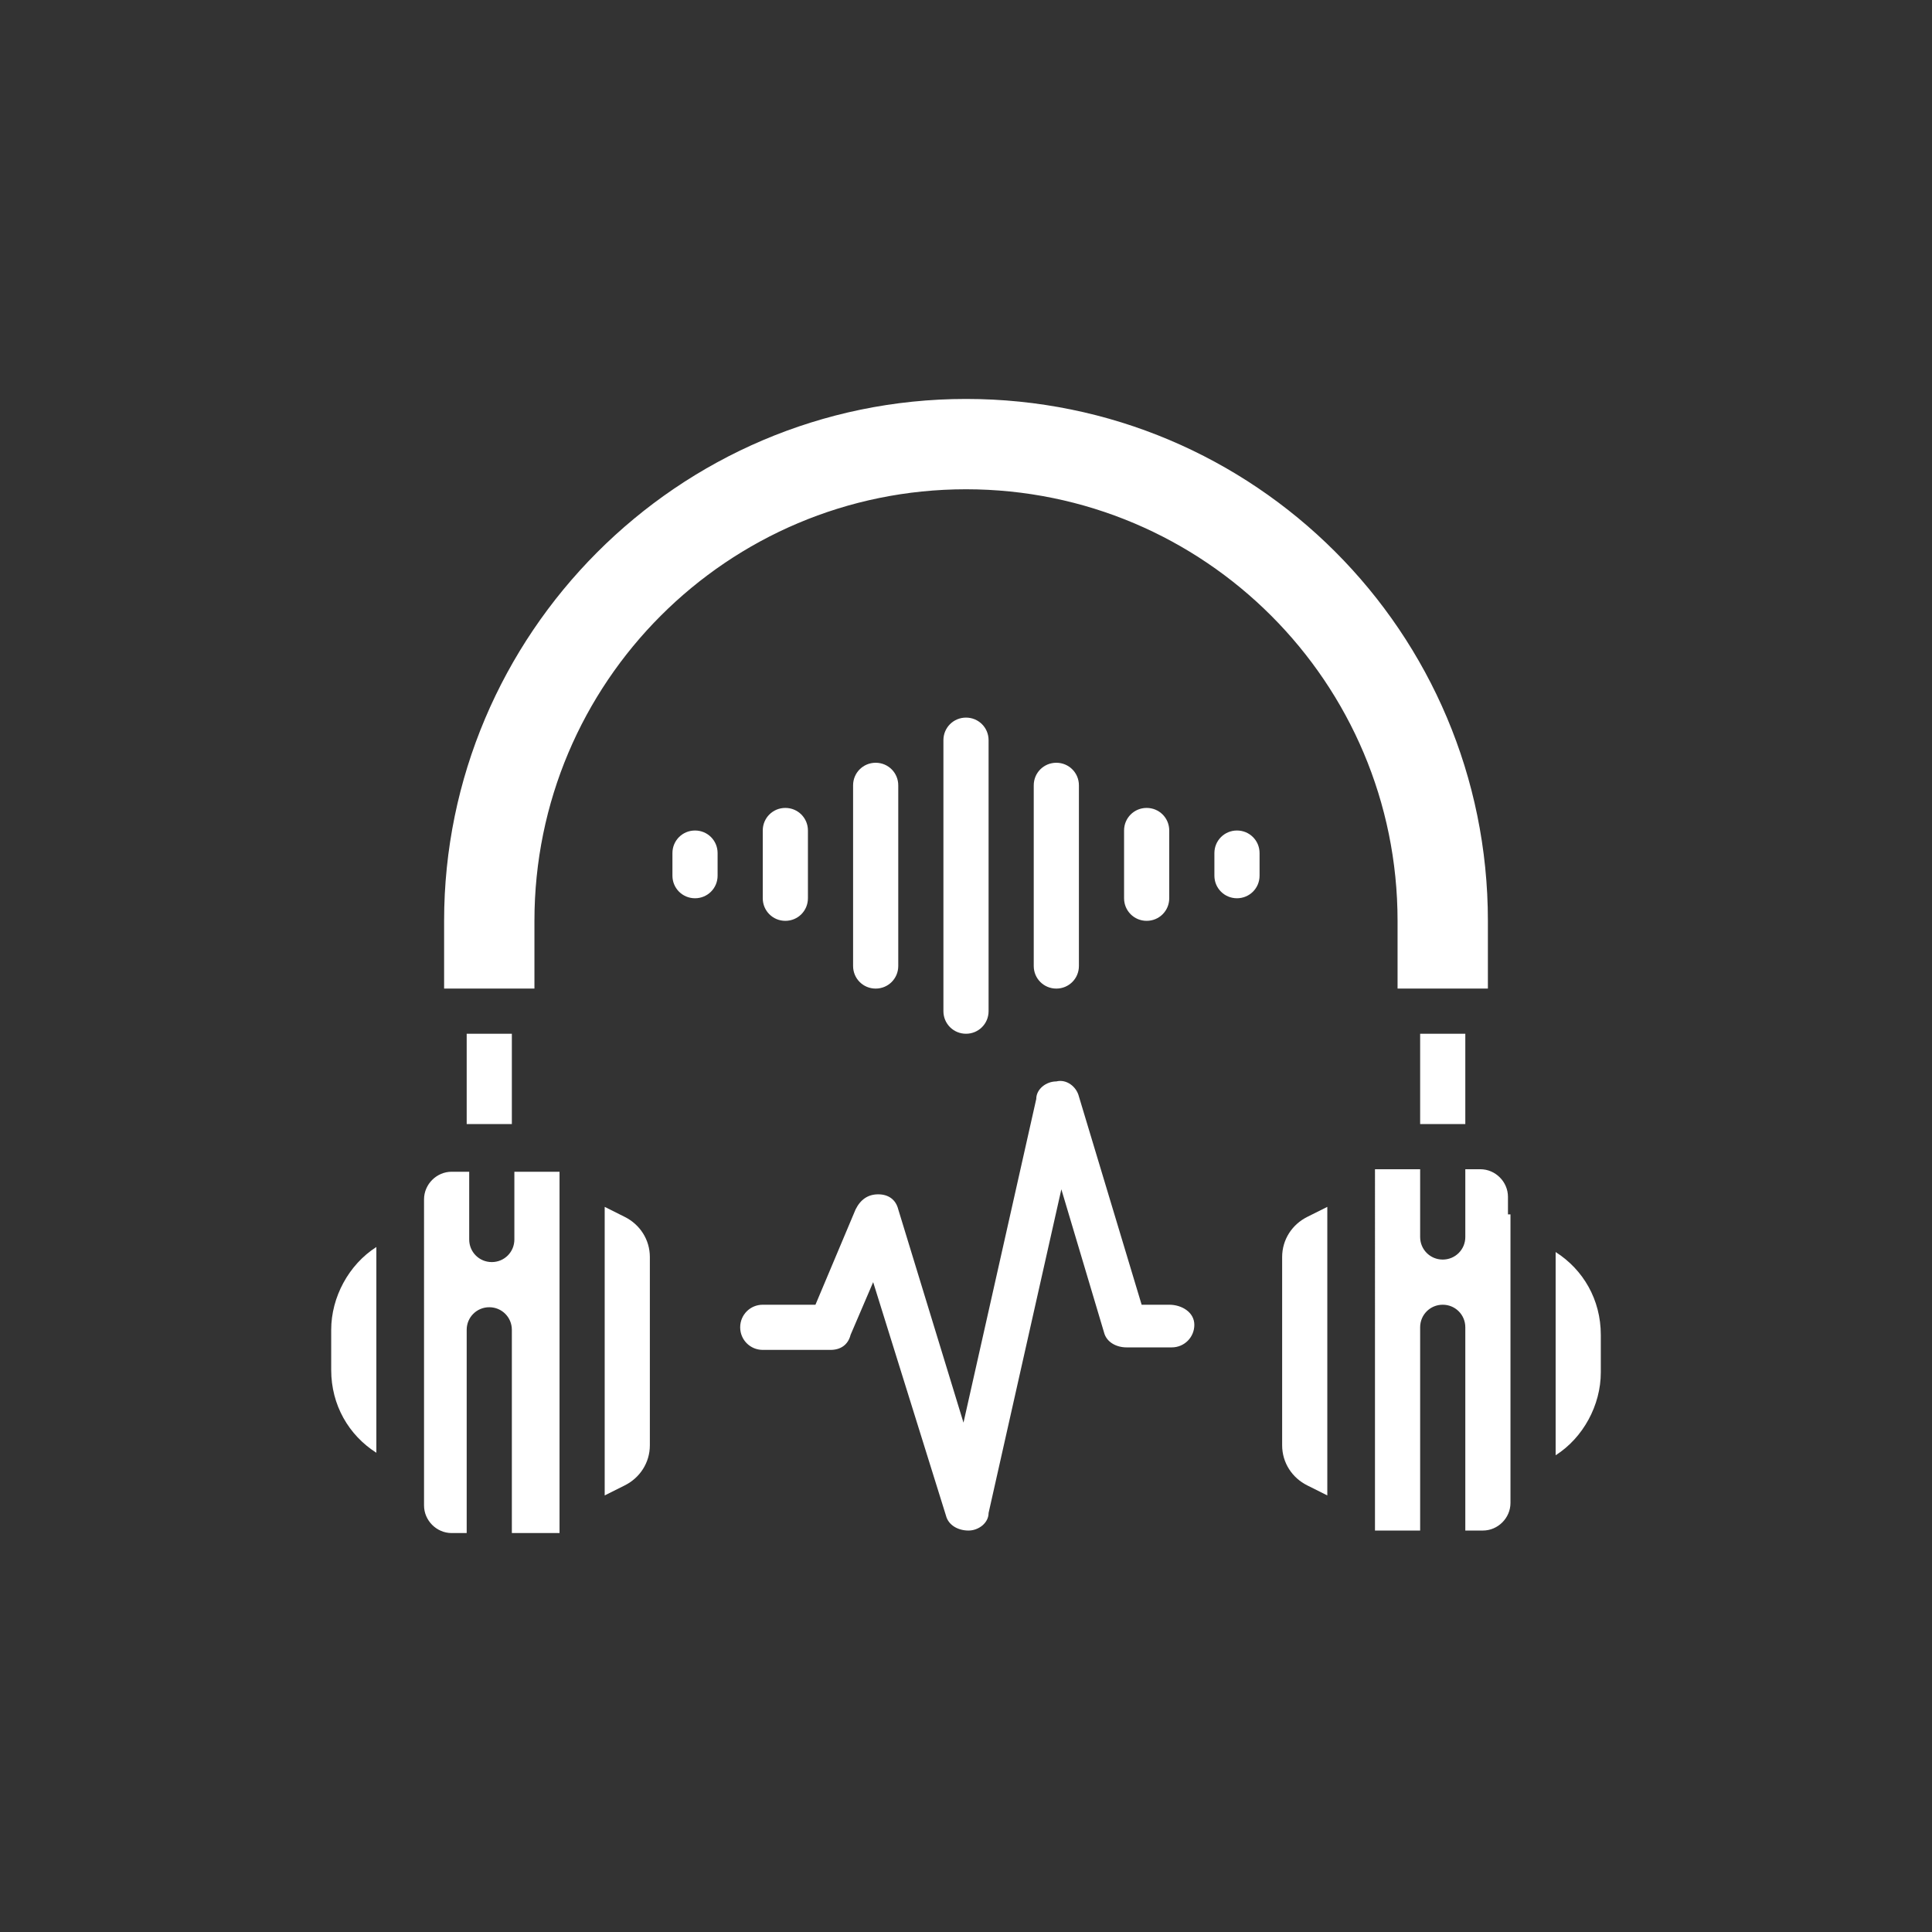
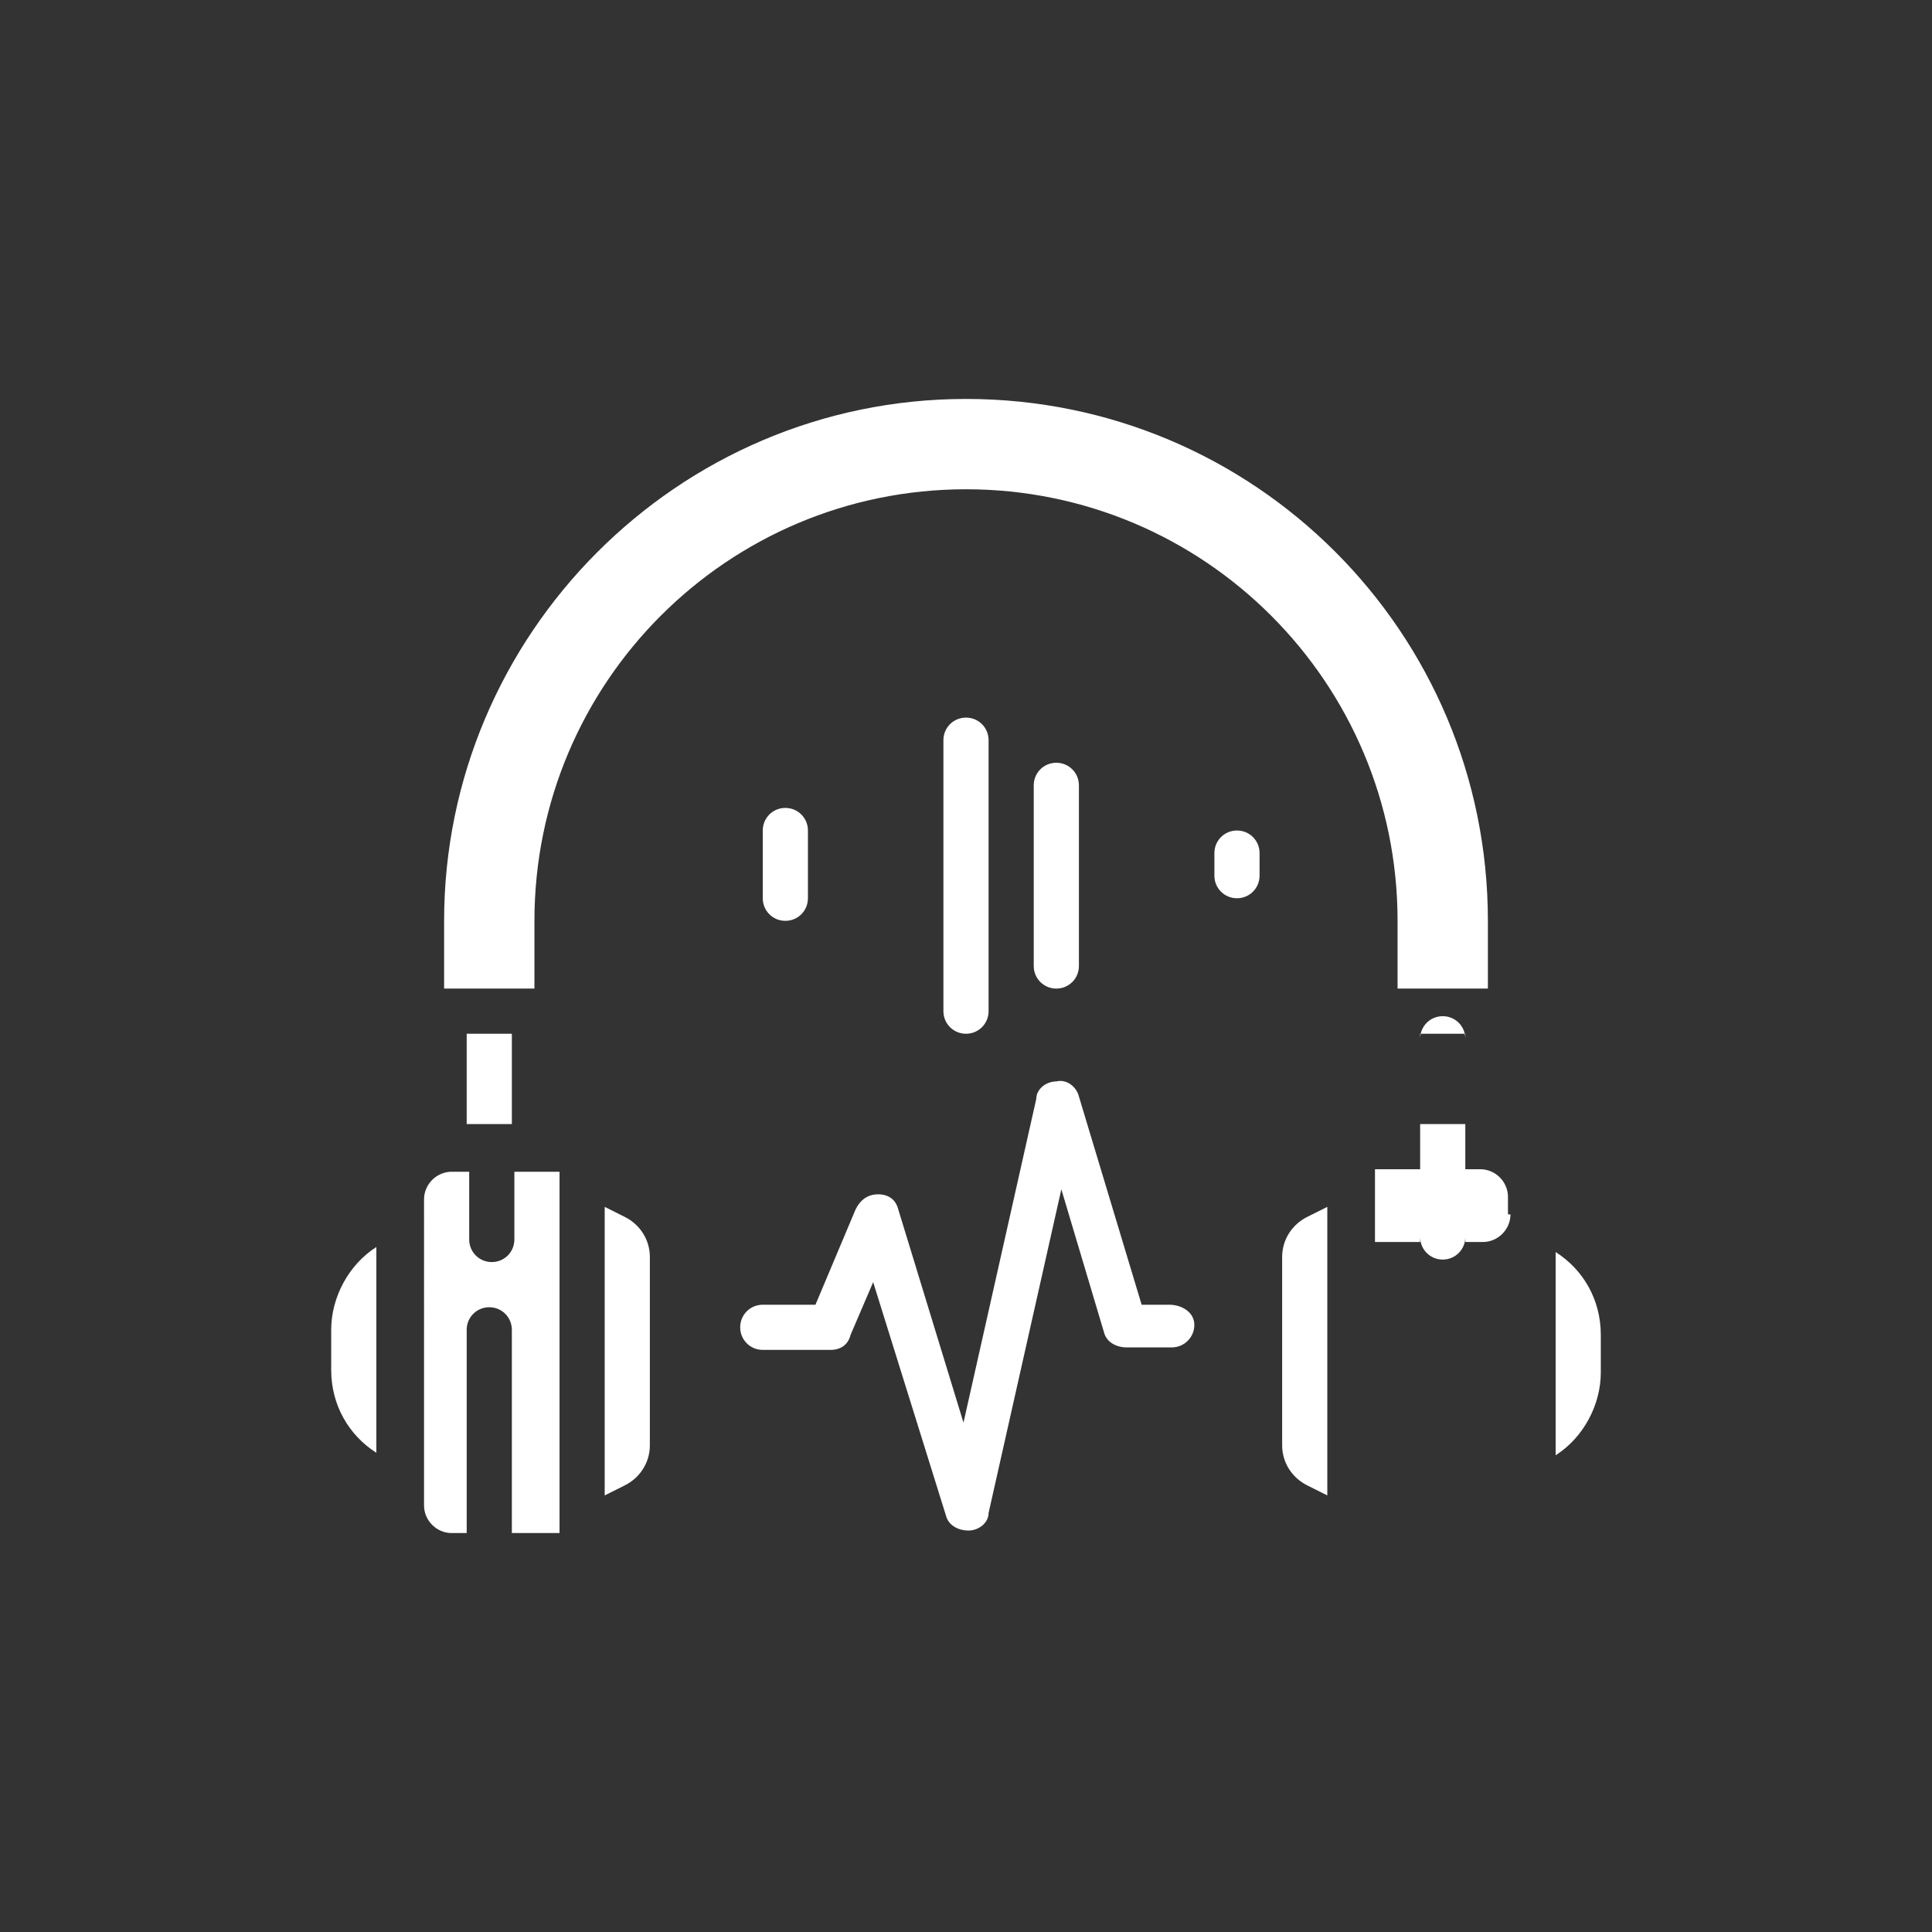
<svg xmlns="http://www.w3.org/2000/svg" version="1.1" id="Vrstva_1" x="0px" y="0px" viewBox="0 0 77 77" style="enable-background:new 0 0 77 77;" xml:space="preserve">
  <rect x="0" y="0" width="77" height="77" fill="#333333" stroke="none" />
  <style type="text/css">
	.st0{fill:#FFFFFF;}
</style>
  <g>
    <g>
-       <path class="st0" d="M15,57.9c-1.1-0.7-1.8-1.9-1.8-3.3V53c0-1.3,0.7-2.6,1.8-3.3V57.9z M24.1,48.1l0.8,0.4c0.6,0.3,1,0.9,1,1.6    v7.5c0,0.7-0.4,1.3-1,1.6l-0.8,0.4V48.1z M52.9,59.6l-0.8-0.4c-0.6-0.3-1-0.9-1-1.6v-7.5c0-0.7,0.4-1.3,1-1.6l0.8-0.4V59.6z     M22.2,61.1h-1.8v-8.1c0-0.5-0.4-0.9-0.9-0.9c-0.5,0-0.9,0.4-0.9,0.9v8.1H18c-0.6,0-1.1-0.5-1.1-1.1V47.8c0-0.6,0.5-1.1,1.1-1.1    h0.7v2.7c0,0.5,0.4,0.9,0.9,0.9c0.5,0,0.9-0.4,0.9-0.9v-2.7h1.8V61.1z M18.6,44.8v-3.6h1.8v3.6H18.6z M38.5,19.5    c-9.5,0-17.2,7.7-17.2,17.2v2.7h-3.6v-2.7c0-11.4,9.3-20.8,20.8-20.8s20.8,9.3,20.8,20.8v2.7h-3.6v-2.7    C55.7,27.2,48,19.5,38.5,19.5L38.5,19.5z M58.4,41.2v3.6h-1.8v-3.6H58.4z M60.2,48.4v11.5c0,0.6-0.5,1.1-1.1,1.1h-0.7v-8.1    c0-0.5-0.4-0.9-0.9-0.9s-0.9,0.4-0.9,0.9v8.1h-1.8V46.6h1.8v2.7c0,0.5,0.4,0.9,0.9,0.9s0.9-0.4,0.9-0.9v-2.7H59    c0.6,0,1.1,0.5,1.1,1.1V48.4z M63.8,54.7c0,1.3-0.7,2.6-1.8,3.3v-8.1c1.1,0.7,1.8,1.9,1.8,3.3V54.7z M63.8,54.7" />
+       <path class="st0" d="M15,57.9c-1.1-0.7-1.8-1.9-1.8-3.3V53c0-1.3,0.7-2.6,1.8-3.3V57.9z M24.1,48.1l0.8,0.4c0.6,0.3,1,0.9,1,1.6    v7.5c0,0.7-0.4,1.3-1,1.6l-0.8,0.4V48.1z M52.9,59.6l-0.8-0.4c-0.6-0.3-1-0.9-1-1.6v-7.5c0-0.7,0.4-1.3,1-1.6l0.8-0.4V59.6z     M22.2,61.1h-1.8v-8.1c0-0.5-0.4-0.9-0.9-0.9c-0.5,0-0.9,0.4-0.9,0.9v8.1H18c-0.6,0-1.1-0.5-1.1-1.1V47.8c0-0.6,0.5-1.1,1.1-1.1    h0.7v2.7c0,0.5,0.4,0.9,0.9,0.9c0.5,0,0.9-0.4,0.9-0.9v-2.7h1.8V61.1z M18.6,44.8v-3.6h1.8v3.6H18.6z M38.5,19.5    c-9.5,0-17.2,7.7-17.2,17.2v2.7h-3.6v-2.7c0-11.4,9.3-20.8,20.8-20.8s20.8,9.3,20.8,20.8v2.7h-3.6v-2.7    C55.7,27.2,48,19.5,38.5,19.5L38.5,19.5z M58.4,41.2v3.6h-1.8v-3.6H58.4z M60.2,48.4c0,0.6-0.5,1.1-1.1,1.1h-0.7v-8.1    c0-0.5-0.4-0.9-0.9-0.9s-0.9,0.4-0.9,0.9v8.1h-1.8V46.6h1.8v2.7c0,0.5,0.4,0.9,0.9,0.9s0.9-0.4,0.9-0.9v-2.7H59    c0.6,0,1.1,0.5,1.1,1.1V48.4z M63.8,54.7c0,1.3-0.7,2.6-1.8,3.3v-8.1c1.1,0.7,1.8,1.9,1.8,3.3V54.7z M63.8,54.7" />
    </g>
    <path class="st0" d="M29.5,52.9c0,0.5,0.4,0.9,0.9,0.9h2.7c0.4,0,0.7-0.2,0.8-0.6l0.9-2.1l2.9,9.3c0.1,0.4,0.5,0.6,0.9,0.6   c0,0,0,0,0,0c0.4,0,0.8-0.3,0.8-0.7l2.9-12.9l1.7,5.7c0.1,0.4,0.5,0.6,0.9,0.6h1.8c0.5,0,0.9-0.4,0.9-0.9S47.1,52,46.6,52h-1.1   L43,43.7c-0.1-0.4-0.5-0.7-0.9-0.6c-0.4,0-0.8,0.3-0.8,0.7l-2.9,12.9l-2.6-8.5c-0.1-0.4-0.4-0.6-0.8-0.6c-0.4,0-0.7,0.2-0.9,0.6   L32.5,52h-2.1C29.9,52,29.5,52.4,29.5,52.9L29.5,52.9z M29.5,52.9" />
    <path class="st0" d="M32.2,35.8v-2.7c0-0.5-0.4-0.9-0.9-0.9s-0.9,0.4-0.9,0.9v2.7c0,0.5,0.4,0.9,0.9,0.9S32.2,36.3,32.2,35.8   L32.2,35.8z M32.2,35.8" />
-     <path class="st0" d="M34.9,39.4c0.5,0,0.9-0.4,0.9-0.9v-7.2c0-0.5-0.4-0.9-0.9-0.9c-0.5,0-0.9,0.4-0.9,0.9v7.2   C34,39,34.4,39.4,34.9,39.4L34.9,39.4z M34.9,39.4" />
    <path class="st0" d="M39.4,40.3V29.5c0-0.5-0.4-0.9-0.9-0.9c-0.5,0-0.9,0.4-0.9,0.9v10.8c0,0.5,0.4,0.9,0.9,0.9   C39,41.2,39.4,40.8,39.4,40.3L39.4,40.3z M39.4,40.3" />
    <path class="st0" d="M42.1,39.4c0.5,0,0.9-0.4,0.9-0.9v-7.2c0-0.5-0.4-0.9-0.9-0.9s-0.9,0.4-0.9,0.9v7.2   C41.2,39,41.6,39.4,42.1,39.4L42.1,39.4z M42.1,39.4" />
-     <path class="st0" d="M46.6,35.8v-2.7c0-0.5-0.4-0.9-0.9-0.9s-0.9,0.4-0.9,0.9v2.7c0,0.5,0.4,0.9,0.9,0.9S46.6,36.3,46.6,35.8   L46.6,35.8z M46.6,35.8" />
    <path class="st0" d="M50.2,34.9V34c0-0.5-0.4-0.9-0.9-0.9c-0.5,0-0.9,0.4-0.9,0.9v0.9c0,0.5,0.4,0.9,0.9,0.9   C49.8,35.8,50.2,35.4,50.2,34.9L50.2,34.9z M50.2,34.9" />
-     <path class="st0" d="M28.6,34c0-0.5-0.4-0.9-0.9-0.9c-0.5,0-0.9,0.4-0.9,0.9v0.9c0,0.5,0.4,0.9,0.9,0.9c0.5,0,0.9-0.4,0.9-0.9V34z    M28.6,34" />
  </g>
</svg>